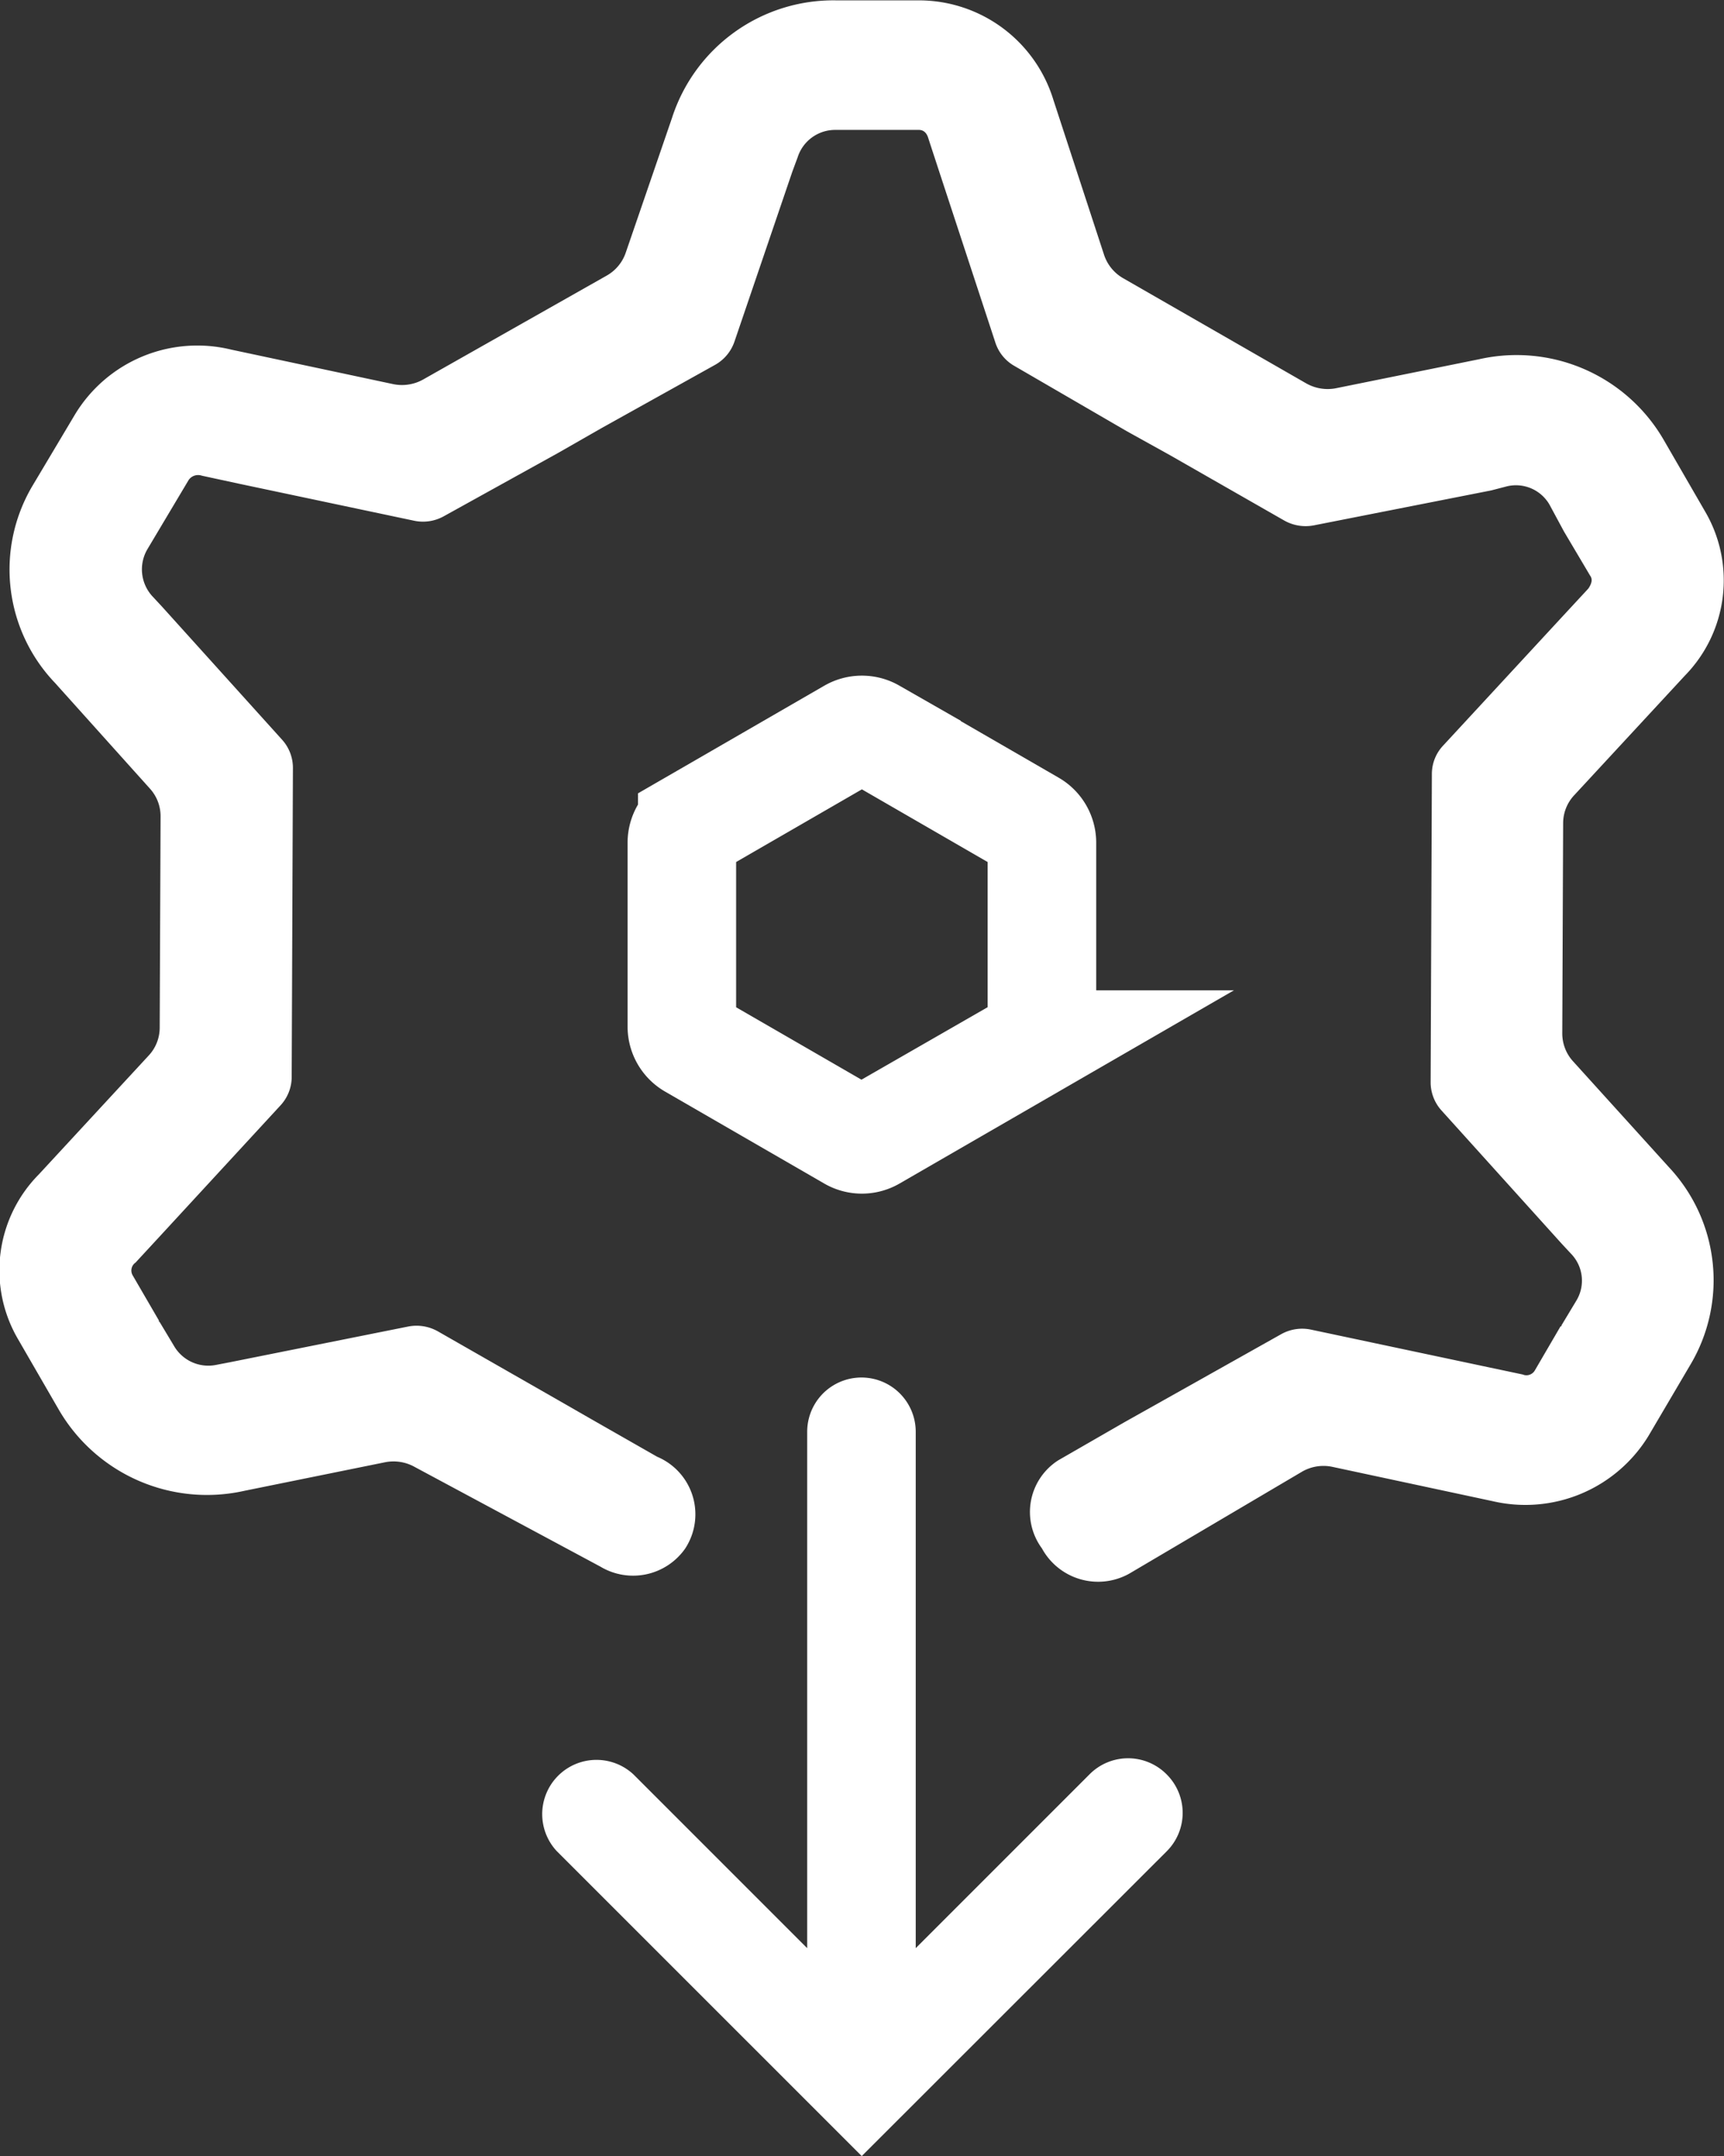
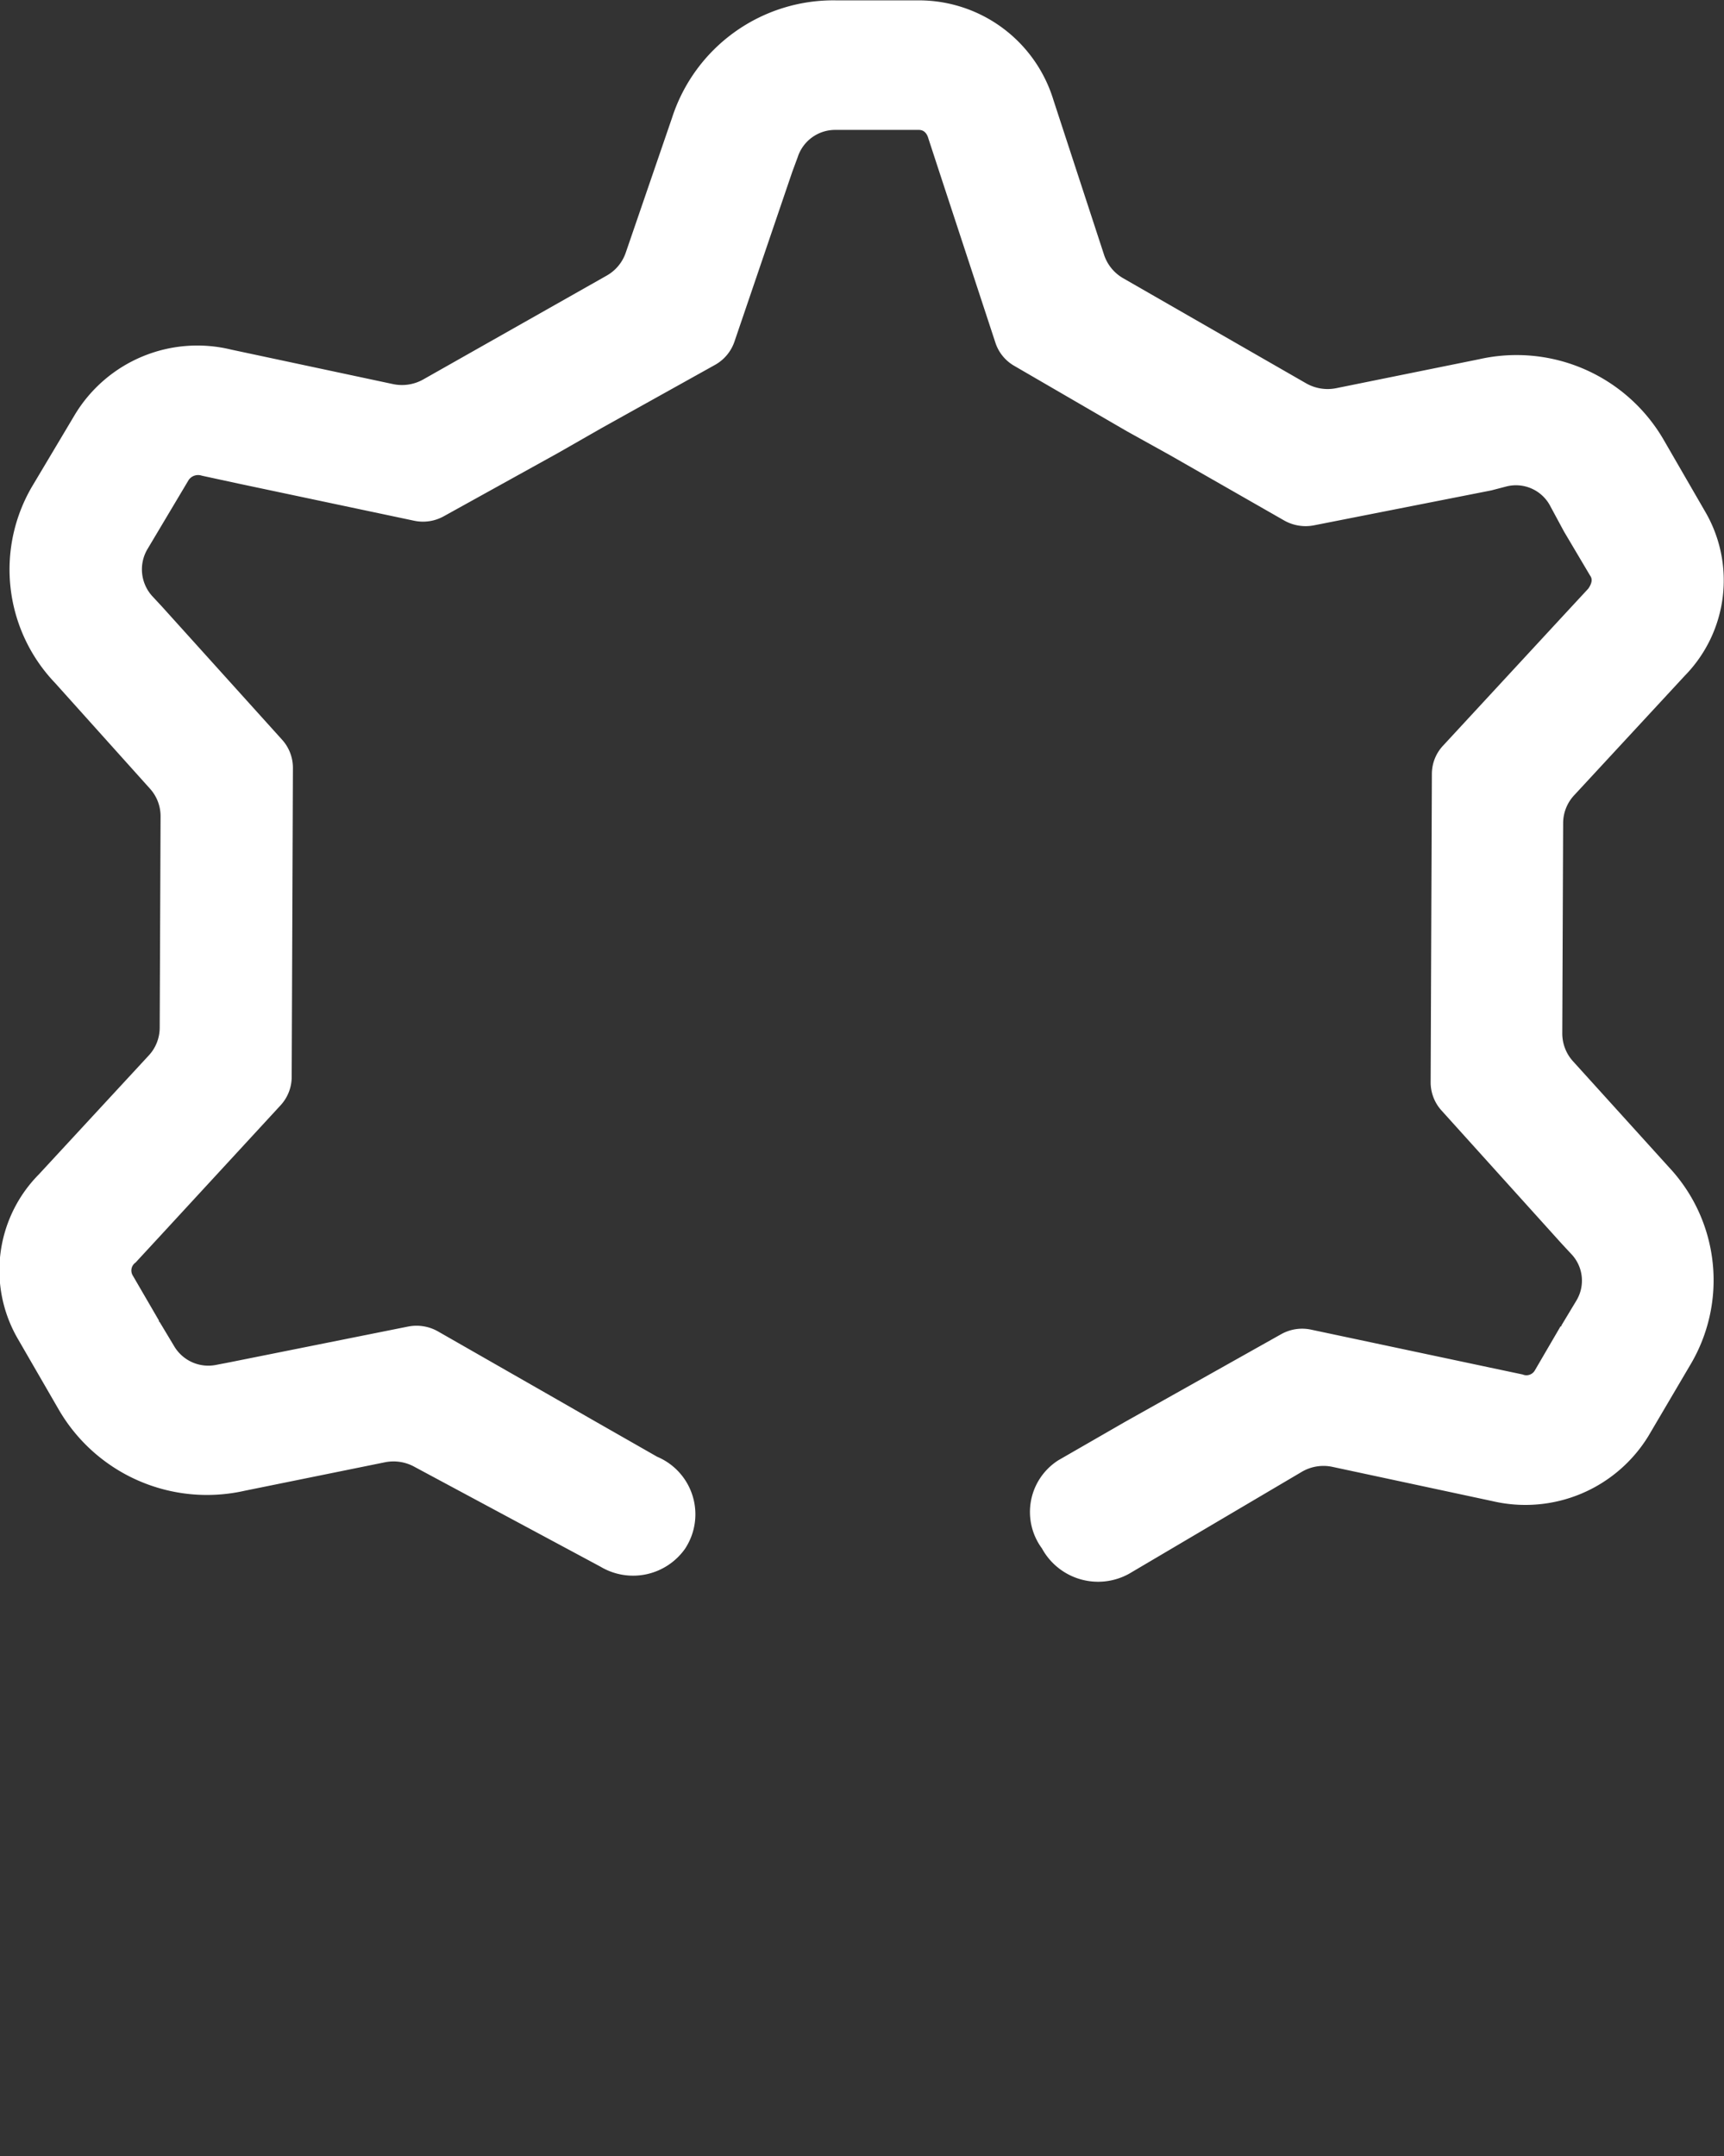
<svg xmlns="http://www.w3.org/2000/svg" viewBox="0 0 23.825 29.792">
  <rect x="0" y="0" width="23.825" height="29.792" fill="#333333" stroke="none" />
  <g transform="translate(-15.179 -12.695)">
    <g transform="translate(15.179 12.695)">
      <g>
        <g>
          <g>
            <path d="M24.261,32.824l-.876-.5-.544-.312-1.609-.92a.6.6,0,0,0-.414-.067l-2.462.493-.182.035a.549.549,0,0,1-.593-.265l-.194-.323-.012-.012v-.012l-.361-.621a.133.133,0,0,1,.038-.179l.329-.356,1.676-1.818a.579.579,0,0,0,.153-.386l.017-4.277a.579.579,0,0,0-.148-.386l-1.663-1.843-.133-.143a.55.55,0,0,1-.07-.643l.574-.963a.159.159,0,0,1,.182-.058l.509.11,2.423.512a.591.591,0,0,0,.412-.062l1.58-.875.6-.343,1.567-.873a.584.584,0,0,0,.268-.319l.8-2.349.074-.2a.544.544,0,0,1,.523-.379l1.152,0c.061,0,.109.036.132.119l.156.477.77,2.344a.575.575,0,0,0,.262.321l1.55.9.605.336,1.574.9a.6.6,0,0,0,.411.067l2.452-.483L36,19.416a.535.535,0,0,1,.593.253l.2.371.361.609c.036.048.024.107-.025.179l-.341.368L35.12,23a.57.57,0,0,0-.153.387l-.017,4.264a.579.579,0,0,0,.148.386l1.663,1.843.133.143a.533.533,0,0,1,.07.643l-.207.344v.012h-.012l-.354.607a.134.134,0,0,1-.17.058l-.473-.1L33.3,31.068a.592.592,0,0,0-.417.063l-1.615.907-.547.307-.917.528a.847.847,0,0,0-.226,1.217.884.884,0,0,0,1.207.349l2.393-1.412a.592.592,0,0,1,.417-.063l2.214.474a1.994,1.994,0,0,0,2.15-.9l.574-.975a2.284,2.284,0,0,0-.292-2.742l-1.323-1.461a.572.572,0,0,1-.149-.386l.012-2.905a.565.565,0,0,1,.153-.386l1.529-1.652a1.883,1.883,0,0,0,.276-2.275l-.566-.979a2.35,2.35,0,0,0-2.554-1.118l-1.975.4a.6.6,0,0,1-.416-.068L30.7,16.539a.584.584,0,0,1-.263-.322l-.7-2.14A1.944,1.944,0,0,0,27.88,12.7l-1.14,0a2.343,2.343,0,0,0-2.274,1.624l-.64,1.864a.579.579,0,0,1-.264.316l-2.539,1.437A.6.6,0,0,1,20.6,18l-2.225-.474a1.976,1.976,0,0,0-2.162.9l-.574.963a2.268,2.268,0,0,0,.3,2.742l1.312,1.461a.566.566,0,0,1,.147.385l-.012,2.918a.565.565,0,0,1-.153.386l-1.517,1.641a1.885,1.885,0,0,0-.289,2.275l.566.979a2.368,2.368,0,0,0,2.566,1.118L20.5,32.9a.6.6,0,0,1,.414.067l2.562,1.375a.879.879,0,0,0,1.17-.247A.863.863,0,0,0,24.261,32.824Z" transform="translate(-15.179 -12.695)" fill="#fff" />
          </g>
        </g>
-         <path d="M27.489,24.692V22.151a.287.287,0,0,0-.144-.249l-2.2-1.271a.29.29,0,0,0-.288,0l-2.2,1.271a.288.288,0,0,0-.144.249v2.541a.287.287,0,0,0,.144.249l2.2,1.271a.29.29,0,0,0,.288,0l2.2-1.271A.287.287,0,0,0,27.489,24.692Z" transform="translate(-13.09 -10.507)" fill="none" stroke="#fff" stroke-miterlimit="10" stroke-width="1.5" />
      </g>
-       <path d="M29.215,33.7a.75.75,0,0,1,0,1.061L25,38.973l-4.215-4.214A.75.75,0,0,1,21.846,33.7l2.4,2.4V28.965a.75.75,0,0,1,1.5,0V36.1l2.4-2.4A.75.75,0,0,1,29.215,33.7Z" transform="translate(-13.091 -9.181)" fill="#fff" />
    </g>
  </g>
</svg>